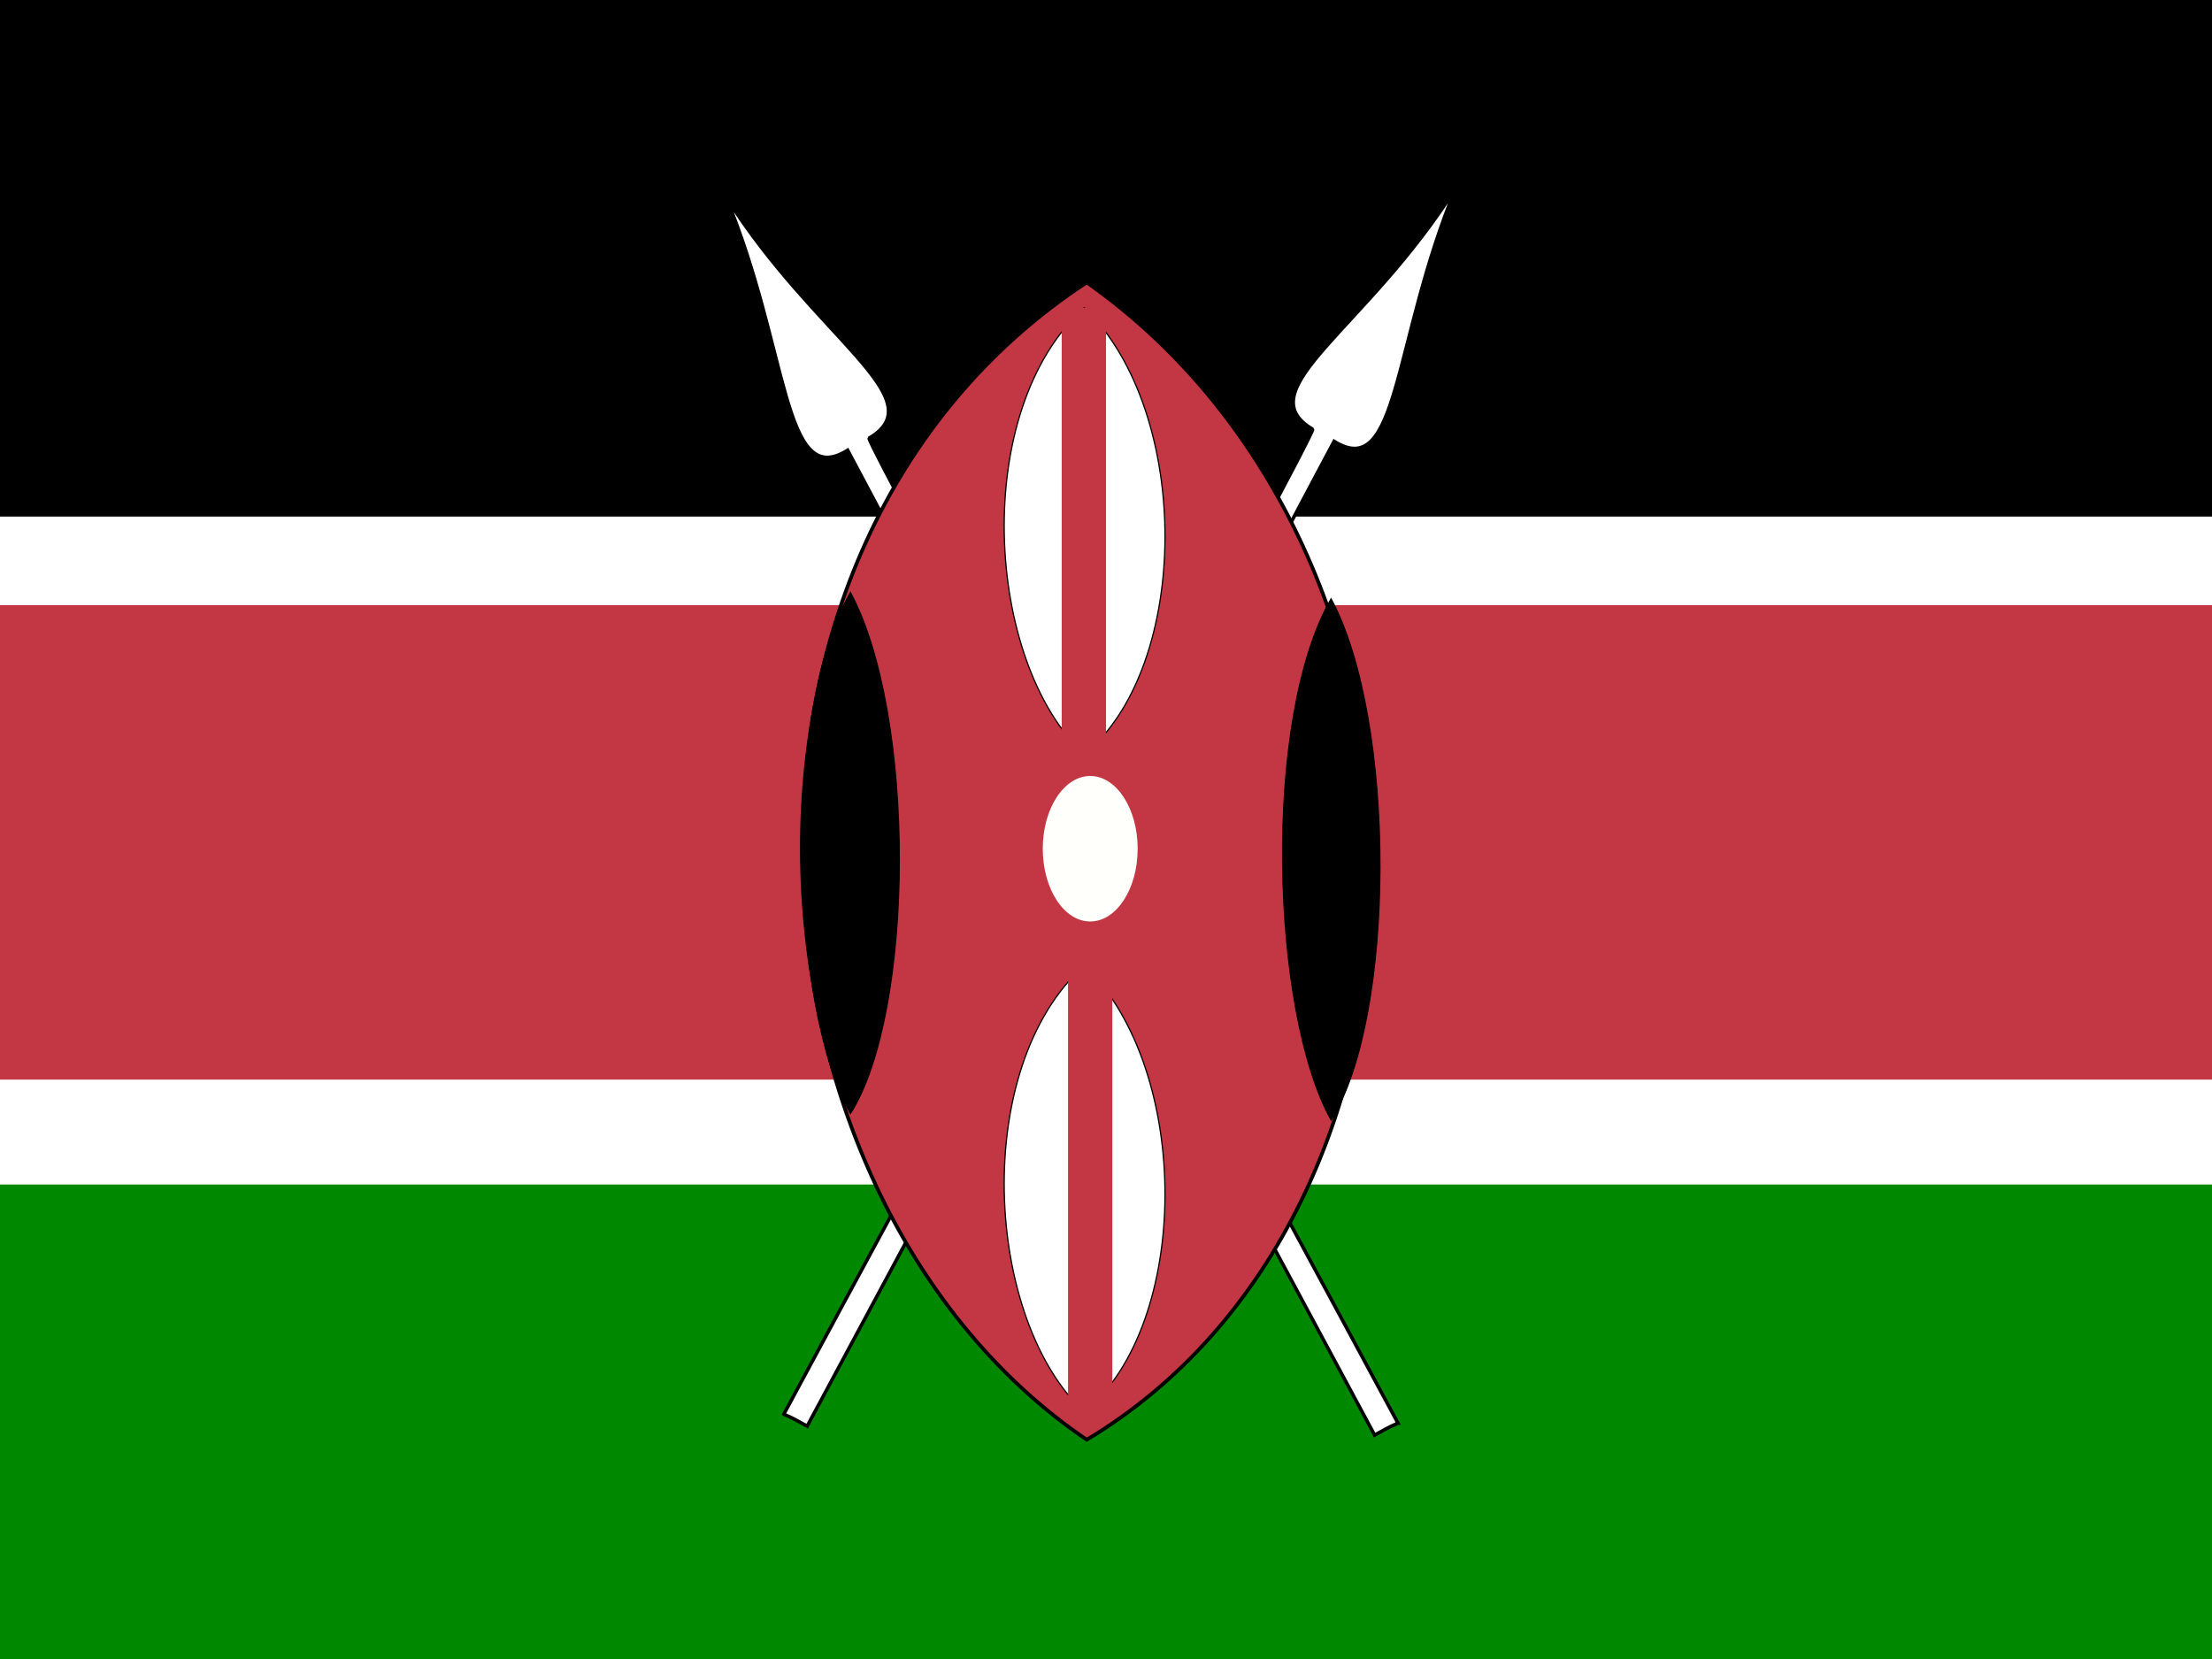
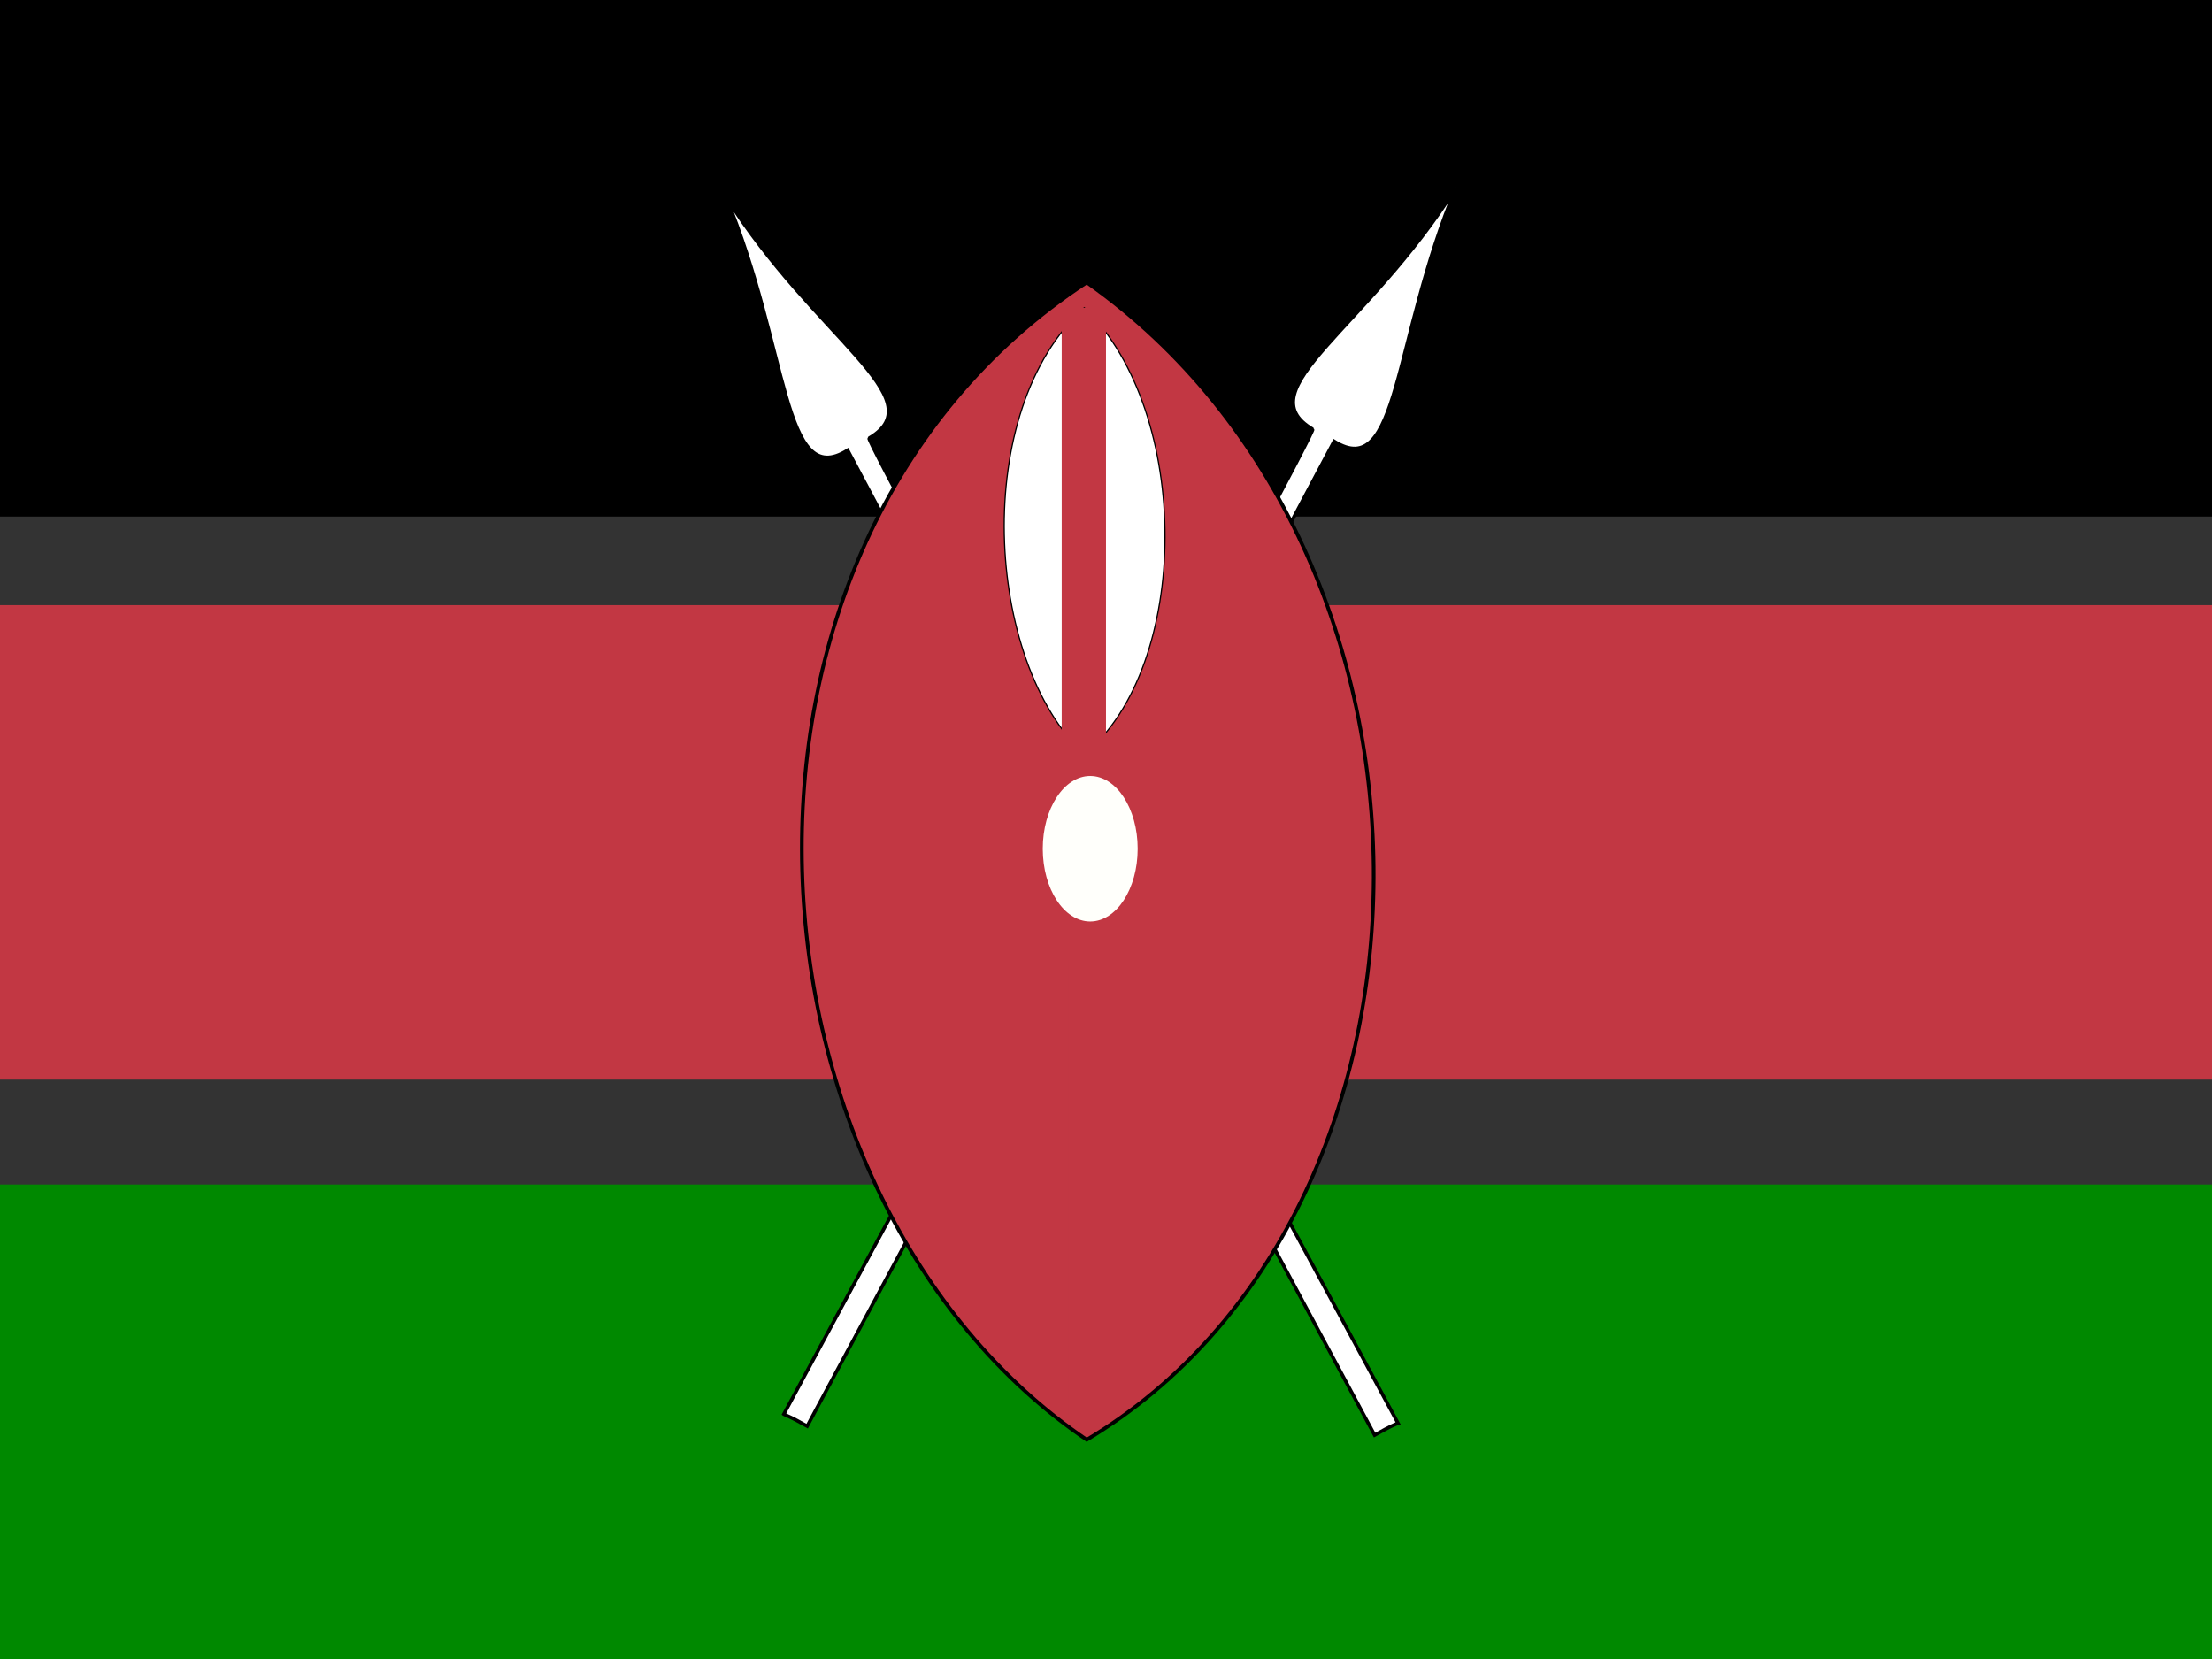
<svg xmlns="http://www.w3.org/2000/svg" width="480pt" height="360pt" viewBox="0 0 480 360" version="1.1">
  <rect x="0" y="0" width="480" height="360" fill="#333333" stroke="none" />
  <g id="surface1">
-     <path style=" stroke:none;fill-rule:evenodd;fill:rgb(100%,100%,100%);fill-opacity:1;" d="M -22.207 2.273 L 503.578 2.273 L 503.578 359.203 L -22.207 359.203 Z M -22.207 2.273 " />
    <path style=" stroke:none;fill-rule:evenodd;fill:rgb(0%,53.725%,0%);fill-opacity:1;" d="M -22.207 257.035 L 503.578 257.035 L 503.578 360 L -22.207 360 Z M -22.207 257.035 " />
    <path style=" stroke:none;fill-rule:evenodd;fill:rgb(76.078%,21.569%,26.275%);fill-opacity:1;" d="M -23.582 131.316 L 502.207 131.316 L 502.207 234.277 L -23.582 234.277 Z M -23.582 131.316 " />
    <path style=" stroke:none;fill-rule:evenodd;fill:rgb(0%,0%,0%);fill-opacity:1;" d="M -22.207 0 L 503.578 0 L 503.578 112.094 L -22.207 112.094 Z M -22.207 0 " />
    <path style="fill-rule:evenodd;fill:rgb(100%,100%,100%);fill-opacity:1;stroke-width:1.081;stroke-linecap:butt;stroke-linejoin:miter;stroke:rgb(0%,0%,0%);stroke-opacity:1;stroke-miterlimit:4;" d="M 158.628 436.28 C 196.59 365.634 323.829 131.64 322.579 130.959 C 301.772 118.748 339.398 99.987 367.034 55.996 C 347.348 103.273 349.434 147.399 329.223 134.697 C 295.608 198.146 191.692 392.087 165.864 439.995 C 163.13 438.528 162.321 437.925 158.634 436.285 Z M 158.628 436.28 " transform="matrix(0.7,0,0,0.7,59.047,1.477)" />
    <path style="fill-rule:evenodd;fill:rgb(100%,100%,100%);fill-opacity:1;stroke-width:1.081;stroke-linecap:butt;stroke-linejoin:miter;stroke:rgb(0%,0%,0%);stroke-opacity:1;stroke-miterlimit:4;" d="M 349.01 439.052 C 311.049 368.412 183.798 134.412 185.059 133.732 C 205.872 121.515 168.24 102.754 140.604 58.763 C 160.291 106.046 158.204 150.166 178.415 137.464 C 212.031 200.913 315.947 394.854 341.775 442.767 C 344.514 441.295 345.317 440.698 349.005 439.052 Z M 349.01 439.052 " transform="matrix(0.7,0,0,0.7,59.047,1.477)" />
    <path style="fill-rule:evenodd;fill:rgb(76.078%,21.569%,26.275%);fill-opacity:1;stroke-width:1.136;stroke-linecap:butt;stroke-linejoin:miter;stroke:rgb(0%,0%,0%);stroke-opacity:1;stroke-miterlimit:4;" d="M 252.531 85.433 C 372.122 169.741 370.158 373.622 252.531 444.207 C 142.741 369.706 127.06 167.777 252.531 85.433 Z M 252.531 85.433 " transform="matrix(0.7,0,0,0.7,59.047,1.477)" />
    <path style=" stroke:none;fill-rule:evenodd;fill:rgb(100%,100%,98.431%);fill-opacity:1;" d="M 246.871 184.176 C 246.871 192.895 242.262 199.961 236.574 199.961 C 230.887 199.961 226.277 192.895 226.277 184.176 C 226.277 175.457 230.887 168.387 236.574 168.387 C 242.262 168.387 246.871 175.457 246.871 184.176 Z M 246.871 184.176 " />
    <path style="fill-rule:evenodd;fill:rgb(100%,100%,100%);fill-opacity:1;stroke-width:0.374;stroke-linecap:butt;stroke-linejoin:miter;stroke:rgb(0%,0%,0%);stroke-opacity:1;stroke-miterlimit:4;" d="M 251.778 93.277 C 285.405 125.81 284.852 204.5 251.778 231.74 C 220.912 202.988 216.499 125.057 251.778 93.277 Z M 251.778 93.277 " transform="matrix(0.7,0,0,0.7,59.047,1.477)" />
-     <path style="fill-rule:evenodd;fill:rgb(100%,100%,100%);fill-opacity:1;stroke-width:0.374;stroke-linecap:butt;stroke-linejoin:miter;stroke:rgb(0%,0%,0%);stroke-opacity:1;stroke-miterlimit:4;" d="M 251.778 297.169 C 285.405 329.703 284.852 408.387 251.778 435.633 C 220.912 406.881 216.499 328.95 251.778 297.169 Z M 251.778 297.169 " transform="matrix(0.7,0,0,0.7,59.047,1.477)" />
    <path style=" stroke:none;fill-rule:evenodd;fill:rgb(76.078%,21.569%,26.275%);fill-opacity:1;" d="M 230.387 66.793 L 239.996 66.793 L 239.996 165.641 L 230.387 165.641 Z M 230.387 66.793 " />
    <path style=" stroke:none;fill-rule:evenodd;fill:rgb(76.078%,21.569%,26.275%);fill-opacity:1;" d="M 231.762 208.195 L 241.371 208.195 L 241.371 307.039 L 231.762 307.039 Z M 231.762 208.195 " />
-     <path style="fill-rule:evenodd;fill:rgb(0%,0%,0%);fill-opacity:1;stroke-width:0.315;stroke-linecap:butt;stroke-linejoin:miter;stroke:rgb(0%,0%,0%);stroke-opacity:1;stroke-miterlimit:4;" d="M 179.28 181.5 C 199.68 219.484 199.346 311.35 179.28 343.158 C 160.553 309.593 157.875 218.608 179.28 181.5 Z M 179.28 181.5 " transform="matrix(0.7,0,0,0.7,59.047,1.477)" />
-     <path style="fill-rule:evenodd;fill:rgb(0%,0%,0%);fill-opacity:1;stroke-width:0.315;stroke-linecap:butt;stroke-linejoin:miter;stroke:rgb(0%,0%,0%);stroke-opacity:1;stroke-miterlimit:4;" d="M 328.281 183.458 C 348.681 221.447 348.346 313.308 328.281 345.122 C 309.554 311.551 306.876 220.572 328.281 183.458 Z M 328.281 183.458 " transform="matrix(0.7,0,0,0.7,59.047,1.477)" />
  </g>
</svg>